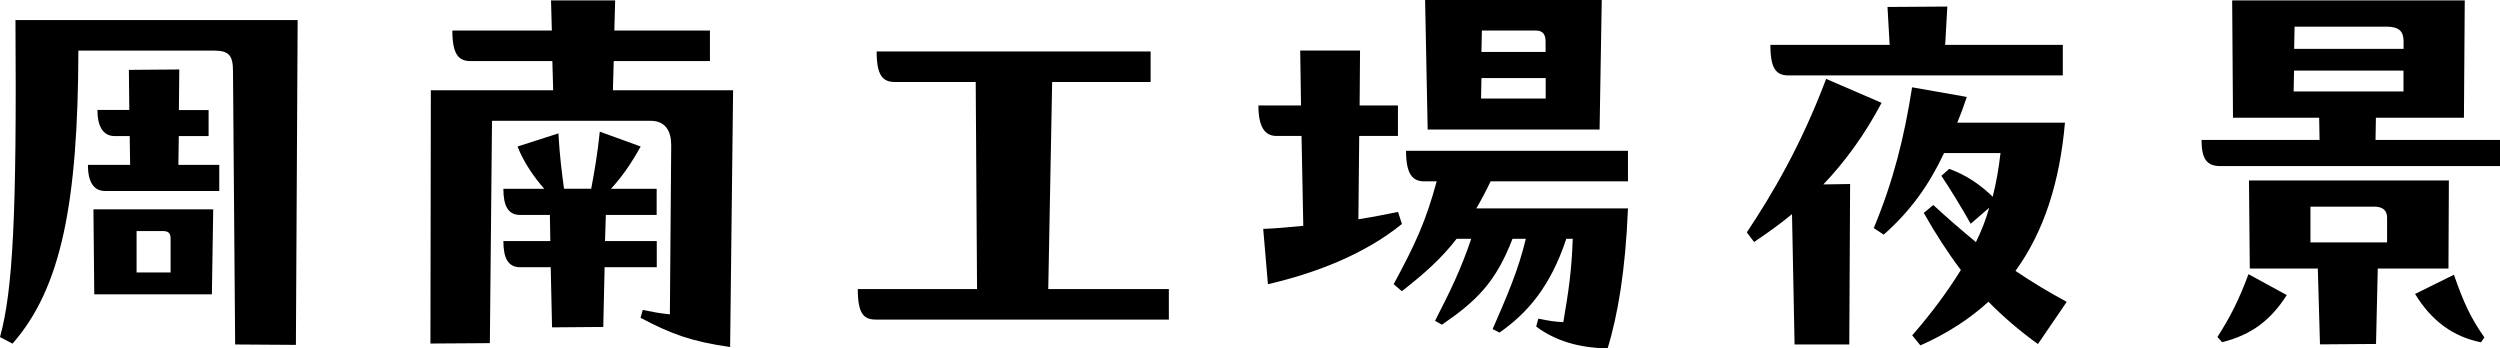
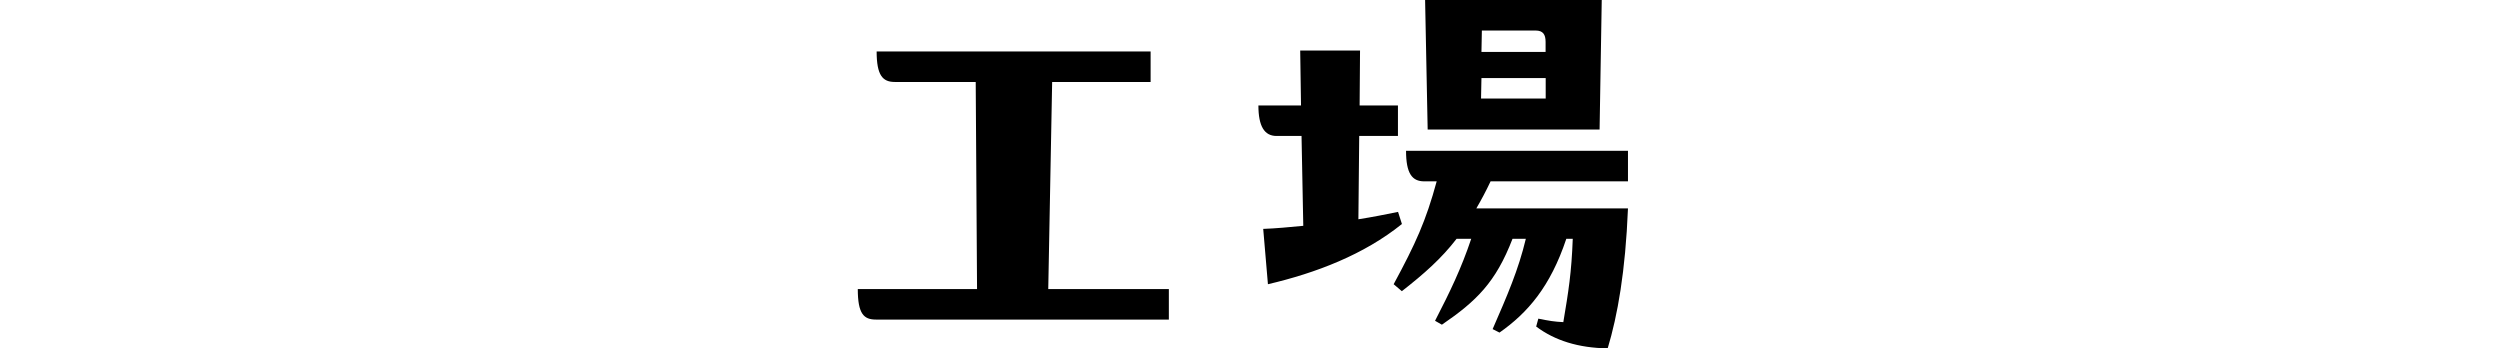
<svg xmlns="http://www.w3.org/2000/svg" id="_レイヤー_2" data-name="レイヤー 2" viewBox="0 0 244 34">
  <g id="map">
    <g>
-       <path d="M29.05,1.96l-.17,31.7-5.93-.04-.21-26.68c0-1.49-.38-2-1.81-2H7.65c-.04,14.77-1.64,23.15-6.43,28.6l-1.22-.64C1.26,28.34,1.64,20.98,1.51,1.96h27.54ZM20.35,13.28h-2.9l-.04,2.81h3.99v2.55h-11.14c-1.18,0-1.68-.98-1.68-2.55h4.12l-.04-2.81h-1.47c-1.18,0-1.68-1.02-1.68-2.55h3.11l-.04-3.91,4.92-.04-.04,3.96h2.9v2.55ZM9.12,20.43h11.69l-.13,8.3h-11.48l-.08-8.3ZM13.33,22.55v4.04h3.32v-3.32c0-.51-.21-.72-.76-.72h-2.56Z" />
-       <path d="M59.9,5.96l-.08,2.85h11.73l-.29,25.06c-3.83-.55-5.76-1.28-8.74-2.85l.21-.77c.84.17,1.68.34,2.65.43l.13-16.51c0-1.36-.55-2.38-2.02-2.38h-15.47l-.21,21.7-5.8.04.04-24.72h11.94l-.08-2.85h-7.99c-1.18,0-1.77-.68-1.77-2.98h9.71l-.08-2.94h6.26l-.08,2.94h9.33v2.98h-9.37ZM64.1,23.53v2.55h-5.09l-.13,5.83-5,.04-.13-5.87h-2.98c-1.18,0-1.64-.89-1.64-2.55h4.58l-.04-2.55h-2.9c-1.18,0-1.64-.89-1.64-2.55h3.99c-1.01-1.15-1.98-2.55-2.61-4.13l3.99-1.28c.13,2.26.34,3.87.55,5.4h2.65c.29-1.53.63-3.45.84-5.57l3.99,1.45c-.97,1.74-1.85,2.98-2.9,4.13h4.46v2.55h-4.96l-.08,2.55h5.04Z" />
      <path d="M102.69,8l-.38,20.21h11.77v2.98h-28.59c-1.18,0-1.77-.55-1.77-2.98h11.64l-.13-20.21h-7.9c-1.18,0-1.77-.64-1.77-2.98h26.74v2.98h-9.63Z" />
      <path d="M136.82,21.87c-3.7,2.98-8.37,4.77-13.07,5.87l-.46-5.4c1.18-.04,2.56-.17,3.91-.3l-.17-8.77h-2.44c-1.18,0-1.77-.94-1.77-2.98h4.16l-.08-5.36h5.84l-.04,5.36h3.74v2.98h-3.78l-.08,8.13c1.35-.21,2.65-.47,3.87-.72l.38,1.19ZM158.89,14.72v2.98h-13.41c-.46.98-.92,1.83-1.39,2.64h14.8c-.25,6.17-1.01,10.43-1.98,13.66-2.86-.04-5.17-.77-6.98-2.13l.21-.77c1.05.21,1.56.3,2.44.34.5-2.98.8-4.81.92-8.13h-.63c-1.56,4.68-3.78,7.23-6.52,9.15l-.67-.34c1.43-3.28,2.52-5.79,3.24-8.81h-1.3c-1.64,4.26-3.53,6.08-6.89,8.38l-.67-.38c1.47-2.85,2.56-5.11,3.53-8h-1.43c-1.47,1.91-3.15,3.4-5.34,5.11l-.8-.68c2.14-3.96,3.15-6.17,4.2-10.04h-1.22c-1.18,0-1.77-.77-1.77-2.98h21.65ZM139.34,12.64l-.25-12.64h17.24l-.21,12.64h-16.77ZM144.59,7.62l-.04,2h6.31v-2h-6.26ZM144.63,2.98l-.04,2.09h6.26v-.98c0-.72-.25-1.11-.97-1.11h-5.25Z" />
-       <path d="M183.64,10.04c-1.64,3.11-3.57,5.74-5.68,7.96l2.61-.04-.08,15.66h-5.34l-.25-12.72c-1.18.98-2.44,1.87-3.7,2.72l-.71-.94c2.52-3.79,5.3-8.51,7.74-14.98l5.42,2.34ZM201.34,7.36h-26.78c-1.18,0-1.77-.6-1.77-2.98h11.64l-.21-3.7,5.84-.04-.21,3.74h11.48v2.98ZM201.72,29.45l-2.82,4.13c-1.77-1.28-3.36-2.64-4.83-4.13-1.81,1.66-4.04,3.11-6.64,4.26l-.8-.98c1.93-2.21,3.49-4.34,4.75-6.38-1.26-1.66-2.44-3.49-3.62-5.57l.93-.77c1.43,1.32,2.82,2.51,4.16,3.62.55-1.11.97-2.21,1.3-3.36l-1.81,1.57c-.88-1.57-1.93-3.28-2.86-4.68l.76-.68c1.77.64,3.11,1.62,4.25,2.72.34-1.36.59-2.77.76-4.26h-5.51c-1.47,3.11-3.24,5.62-5.89,7.96l-.97-.64c1.93-4.64,2.98-8.89,3.74-13.74l5.34.94c-.29.89-.59,1.7-.93,2.51h10.51c-.5,5.74-2.02,10.6-4.83,14.47,1.64,1.11,3.28,2.09,5,3.02Z" />
-       <path d="M231.89,11.49l-.04,2.17h12.15v2.55h-27.28c-1.3,0-1.85-.64-1.85-2.55h11.52l-.04-2.17h-8.41l-.08-11.45h22.7l-.08,11.45h-8.58ZM216.42,32.89c1.26-1.96,2.1-3.62,3.03-6.13l3.74,2.04c-1.56,2.43-3.41,3.87-6.31,4.6l-.46-.51ZM238.96,26.21h-6.89l-.17,7.36-5.47.04-.21-7.4h-6.64l-.08-8.6h19.51l-.04,8.6ZM234.58,6.89h-10.68l-.04,2.04h10.72v-2.04ZM223.95,2.6l-.04,2.17h10.68v-.72c0-.98-.42-1.45-1.68-1.45h-8.95ZM225.5,20.17v3.49h7.48v-2.43c0-.64-.38-1.06-1.22-1.06h-6.26ZM239.5,26.81c.97,2.77,1.64,4.21,2.98,6.13l-.34.47c-2.69-.55-4.79-2.04-6.43-4.72l3.78-1.87Z" />
    </g>
  </g>
</svg>